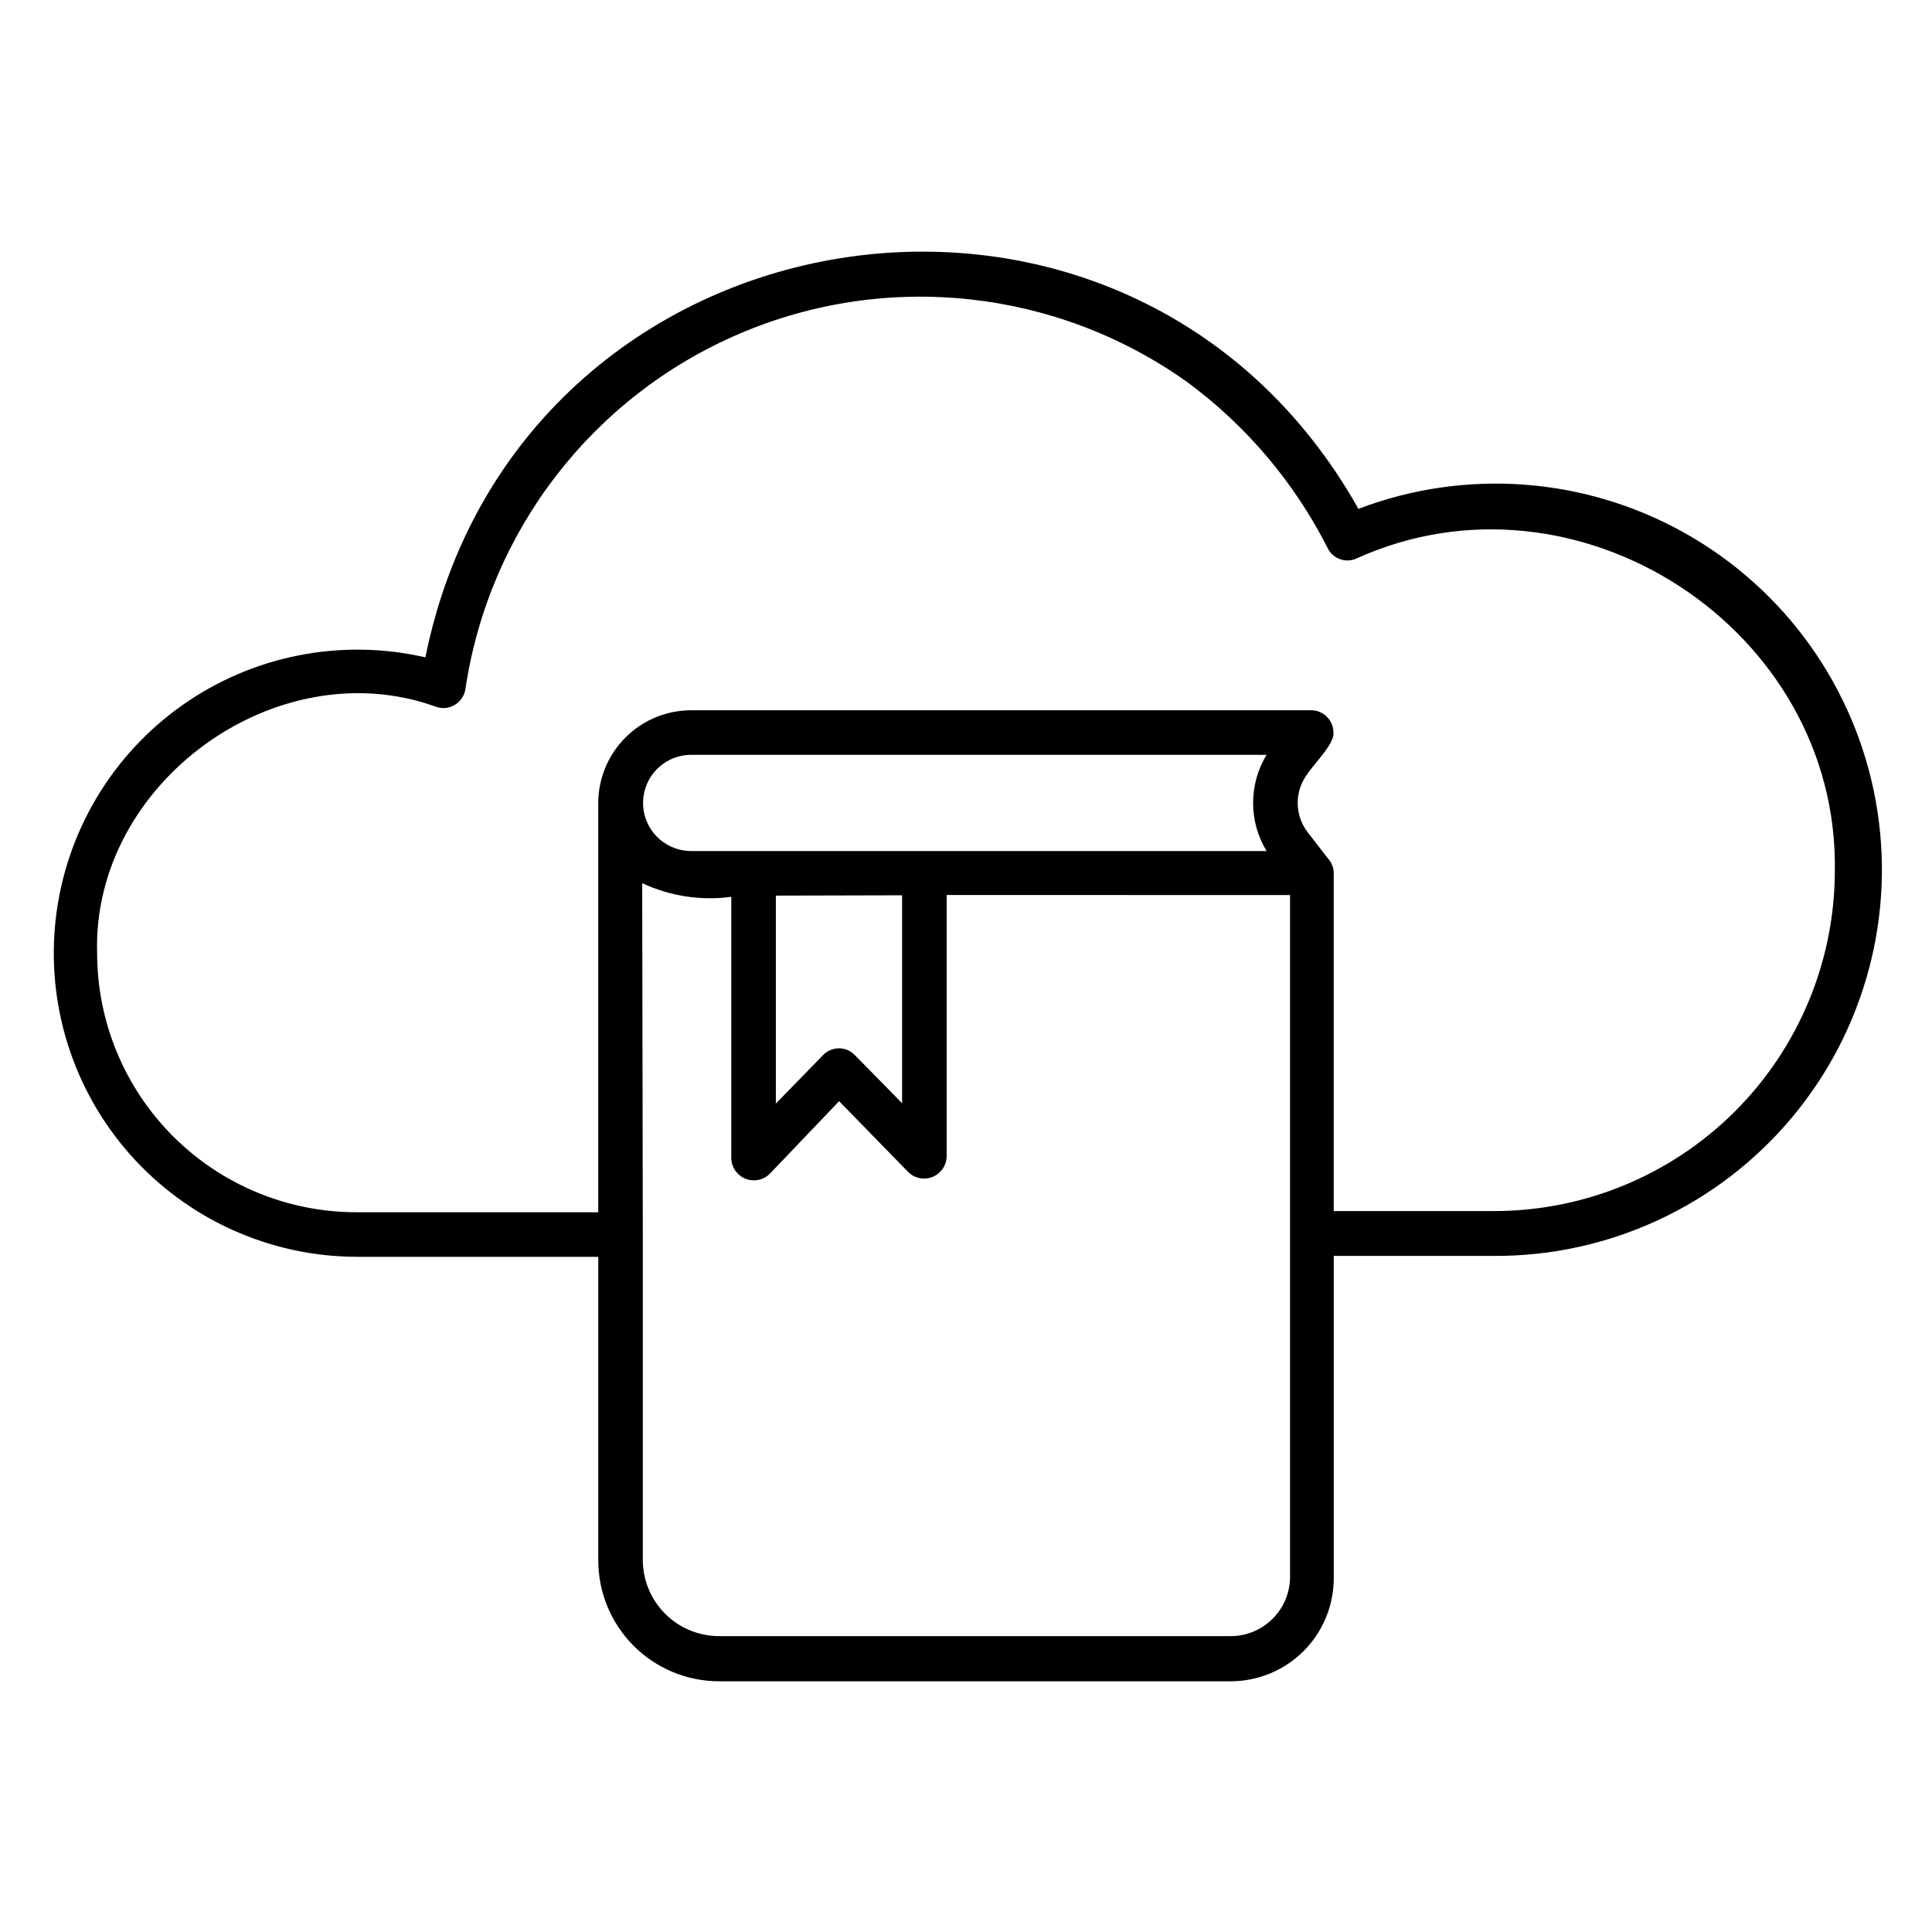
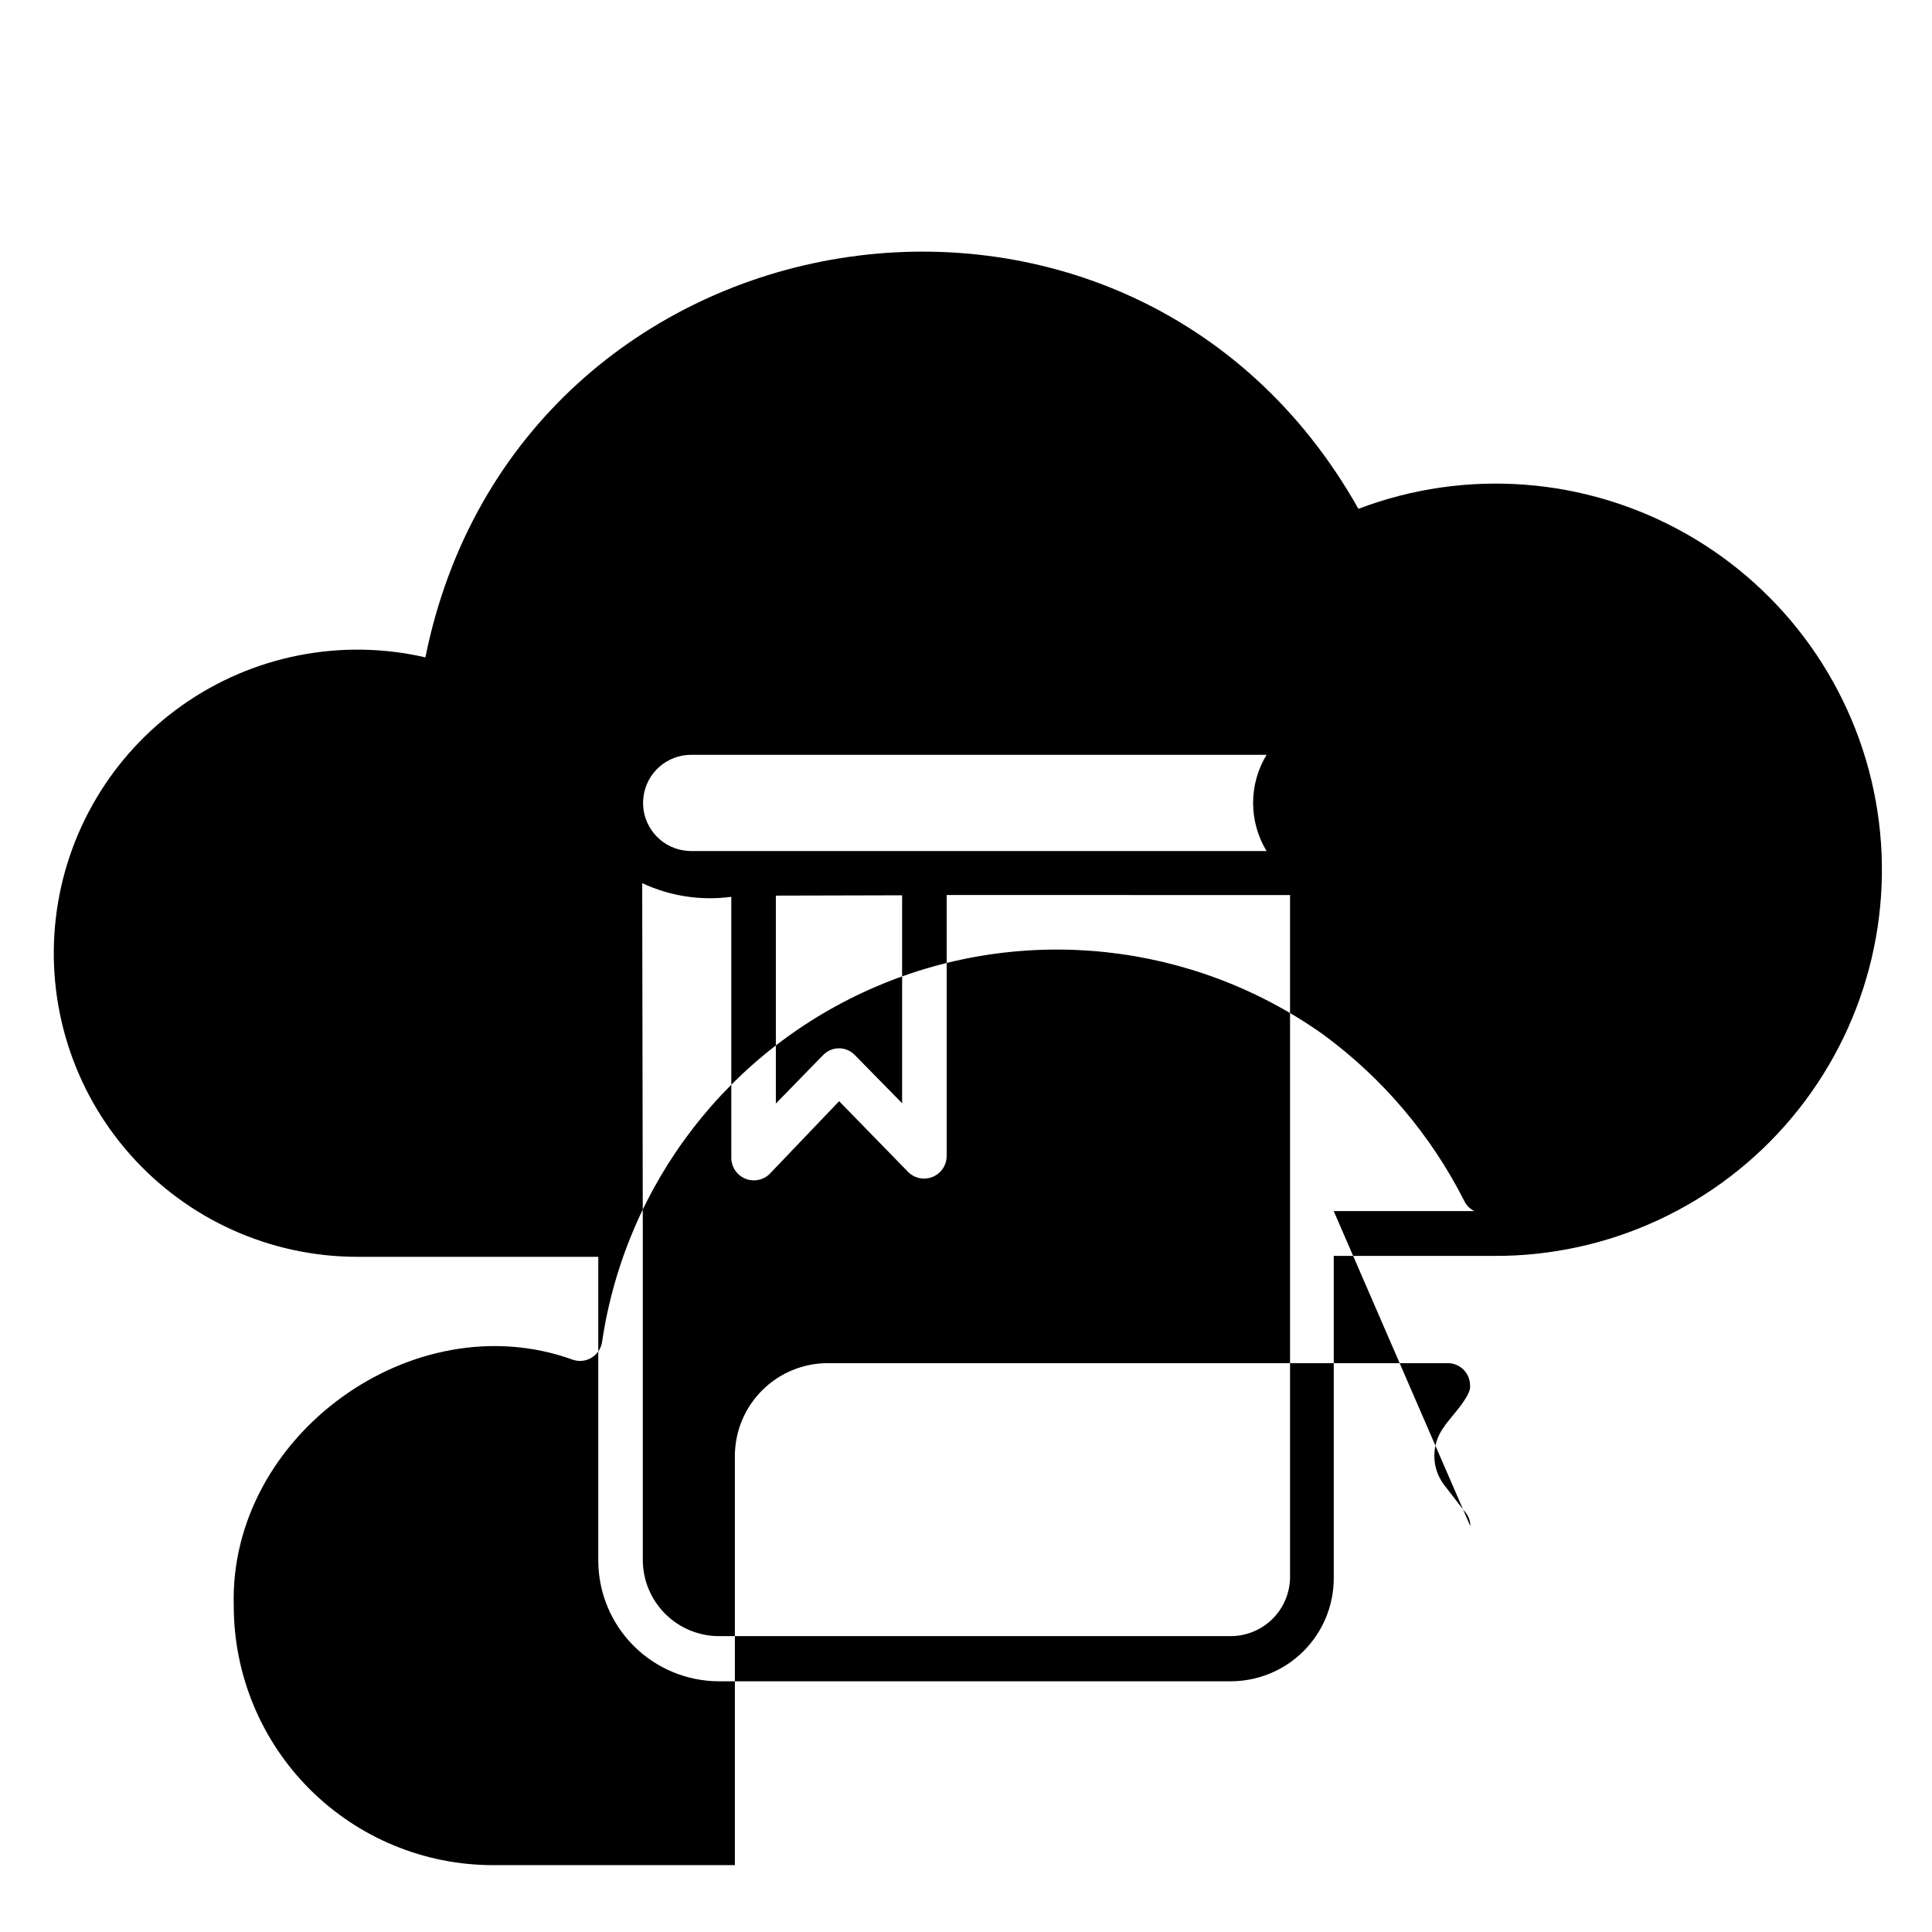
<svg xmlns="http://www.w3.org/2000/svg" fill="#000000" width="800px" height="800px" version="1.1" viewBox="144 144 512 512">
-   <path d="m470.14 589.56h-135.55c-8.512 0-16.672-3.387-22.684-9.414-6.012-6.023-9.375-14.195-9.355-22.707v-80.371h-64.156c-22.891-0.09-44.66-9.926-59.855-27.043-15.195-17.117-22.379-39.898-19.754-62.637s14.812-43.281 33.508-56.488c18.699-13.203 42.137-17.82 64.441-12.691 24.48-121.46 186.41-147.52 247.26-39.359 28.434-10.82 60.207-8.426 86.703 6.531 26.492 14.953 44.957 40.922 50.387 70.859 5.426 29.934-2.746 60.73-22.305 84.039-19.555 23.305-48.465 36.699-78.891 36.551h-42.43v85.57c-0.039 7.219-2.938 14.125-8.055 19.215-5.117 5.086-12.043 7.945-19.262 7.945zm-155.79-118.71v86.59c0.02 5.352 2.16 10.48 5.953 14.258 3.793 3.777 8.926 5.894 14.277 5.894h135.55c4.109 0.004 8.055-1.602 10.996-4.469 2.941-2.867 4.648-6.773 4.75-10.879v-181.05l-91-0.004v69.273c-0.047 2.387-1.504 4.516-3.711 5.422-2.203 0.906-4.738 0.414-6.445-1.25l-18.344-18.812-18.418 19.285c-1.707 1.664-4.242 2.152-6.449 1.25-2.203-0.906-3.66-3.039-3.707-5.422v-69.273c-8.055 1.086-16.254-0.172-23.613-3.621zm183.1-5.902h42.43v-0.004c23.934 0.023 46.898-9.461 63.844-26.359 16.945-16.902 26.488-39.84 26.527-63.773 1.023-64.156-68.25-109.18-126.58-82.891v-0.004c-1.406 0.699-3.035 0.801-4.516 0.281-1.48-0.516-2.691-1.613-3.356-3.035-8.82-17.387-21.602-32.461-37.312-44.004-34.543-24.551-79.355-29.395-118.35-12.793-38.988 16.605-66.551 52.273-72.785 94.188-0.25 1.766-1.281 3.324-2.809 4.242s-3.391 1.094-5.062 0.484c-42.117-15.195-91.082 20.152-89.742 65.336 0.02 18.199 7.258 35.648 20.129 48.516 12.867 12.867 30.316 20.109 48.516 20.129h64.156v-108.55c0.043-6.508 2.656-12.734 7.273-17.32 4.613-4.59 10.859-7.164 17.367-7.164h164.29c3.258 0 5.902 2.644 5.902 5.906 0.473 2.832-5.59 8.816-6.926 11.02-3.387 4.527-3.387 10.746 0 15.273l5.352 6.926c1.066 1.094 1.66 2.566 1.652 4.094zm-147.84-83.602v55.105l12.516-12.836c1.102-1.148 2.621-1.801 4.211-1.801 1.594 0 3.113 0.652 4.215 1.801l12.516 12.754v-55.105zm-25.586-12.203h0.004c1.027 0.25 2.086 0.383 3.148 0.395h152.48c-2.336-3.844-3.57-8.258-3.57-12.754s1.234-8.91 3.57-12.754h-152.48c-6.434 0-11.859 4.785-12.66 11.168-0.801 6.379 3.277 12.359 9.512 13.945z" />
+   <path d="m470.14 589.56h-135.55c-8.512 0-16.672-3.387-22.684-9.414-6.012-6.023-9.375-14.195-9.355-22.707v-80.371h-64.156c-22.891-0.09-44.66-9.926-59.855-27.043-15.195-17.117-22.379-39.898-19.754-62.637s14.812-43.281 33.508-56.488c18.699-13.203 42.137-17.82 64.441-12.691 24.48-121.46 186.41-147.52 247.26-39.359 28.434-10.82 60.207-8.426 86.703 6.531 26.492 14.953 44.957 40.922 50.387 70.859 5.426 29.934-2.746 60.73-22.305 84.039-19.555 23.305-48.465 36.699-78.891 36.551h-42.43v85.57c-0.039 7.219-2.938 14.125-8.055 19.215-5.117 5.086-12.043 7.945-19.262 7.945zm-155.79-118.71v86.59c0.02 5.352 2.16 10.48 5.953 14.258 3.793 3.777 8.926 5.894 14.277 5.894h135.55c4.109 0.004 8.055-1.602 10.996-4.469 2.941-2.867 4.648-6.773 4.75-10.879v-181.05l-91-0.004v69.273c-0.047 2.387-1.504 4.516-3.711 5.422-2.203 0.906-4.738 0.414-6.445-1.25l-18.344-18.812-18.418 19.285c-1.707 1.664-4.242 2.152-6.449 1.25-2.203-0.906-3.66-3.039-3.707-5.422v-69.273c-8.055 1.086-16.254-0.172-23.613-3.621zm183.1-5.902h42.43v-0.004v-0.004c-1.406 0.699-3.035 0.801-4.516 0.281-1.48-0.516-2.691-1.613-3.356-3.035-8.82-17.387-21.602-32.461-37.312-44.004-34.543-24.551-79.355-29.395-118.35-12.793-38.988 16.605-66.551 52.273-72.785 94.188-0.25 1.766-1.281 3.324-2.809 4.242s-3.391 1.094-5.062 0.484c-42.117-15.195-91.082 20.152-89.742 65.336 0.02 18.199 7.258 35.648 20.129 48.516 12.867 12.867 30.316 20.109 48.516 20.129h64.156v-108.55c0.043-6.508 2.656-12.734 7.273-17.32 4.613-4.59 10.859-7.164 17.367-7.164h164.29c3.258 0 5.902 2.644 5.902 5.906 0.473 2.832-5.59 8.816-6.926 11.02-3.387 4.527-3.387 10.746 0 15.273l5.352 6.926c1.066 1.094 1.66 2.566 1.652 4.094zm-147.84-83.602v55.105l12.516-12.836c1.102-1.148 2.621-1.801 4.211-1.801 1.594 0 3.113 0.652 4.215 1.801l12.516 12.754v-55.105zm-25.586-12.203h0.004c1.027 0.25 2.086 0.383 3.148 0.395h152.48c-2.336-3.844-3.57-8.258-3.57-12.754s1.234-8.91 3.57-12.754h-152.48c-6.434 0-11.859 4.785-12.66 11.168-0.801 6.379 3.277 12.359 9.512 13.945z" />
</svg>